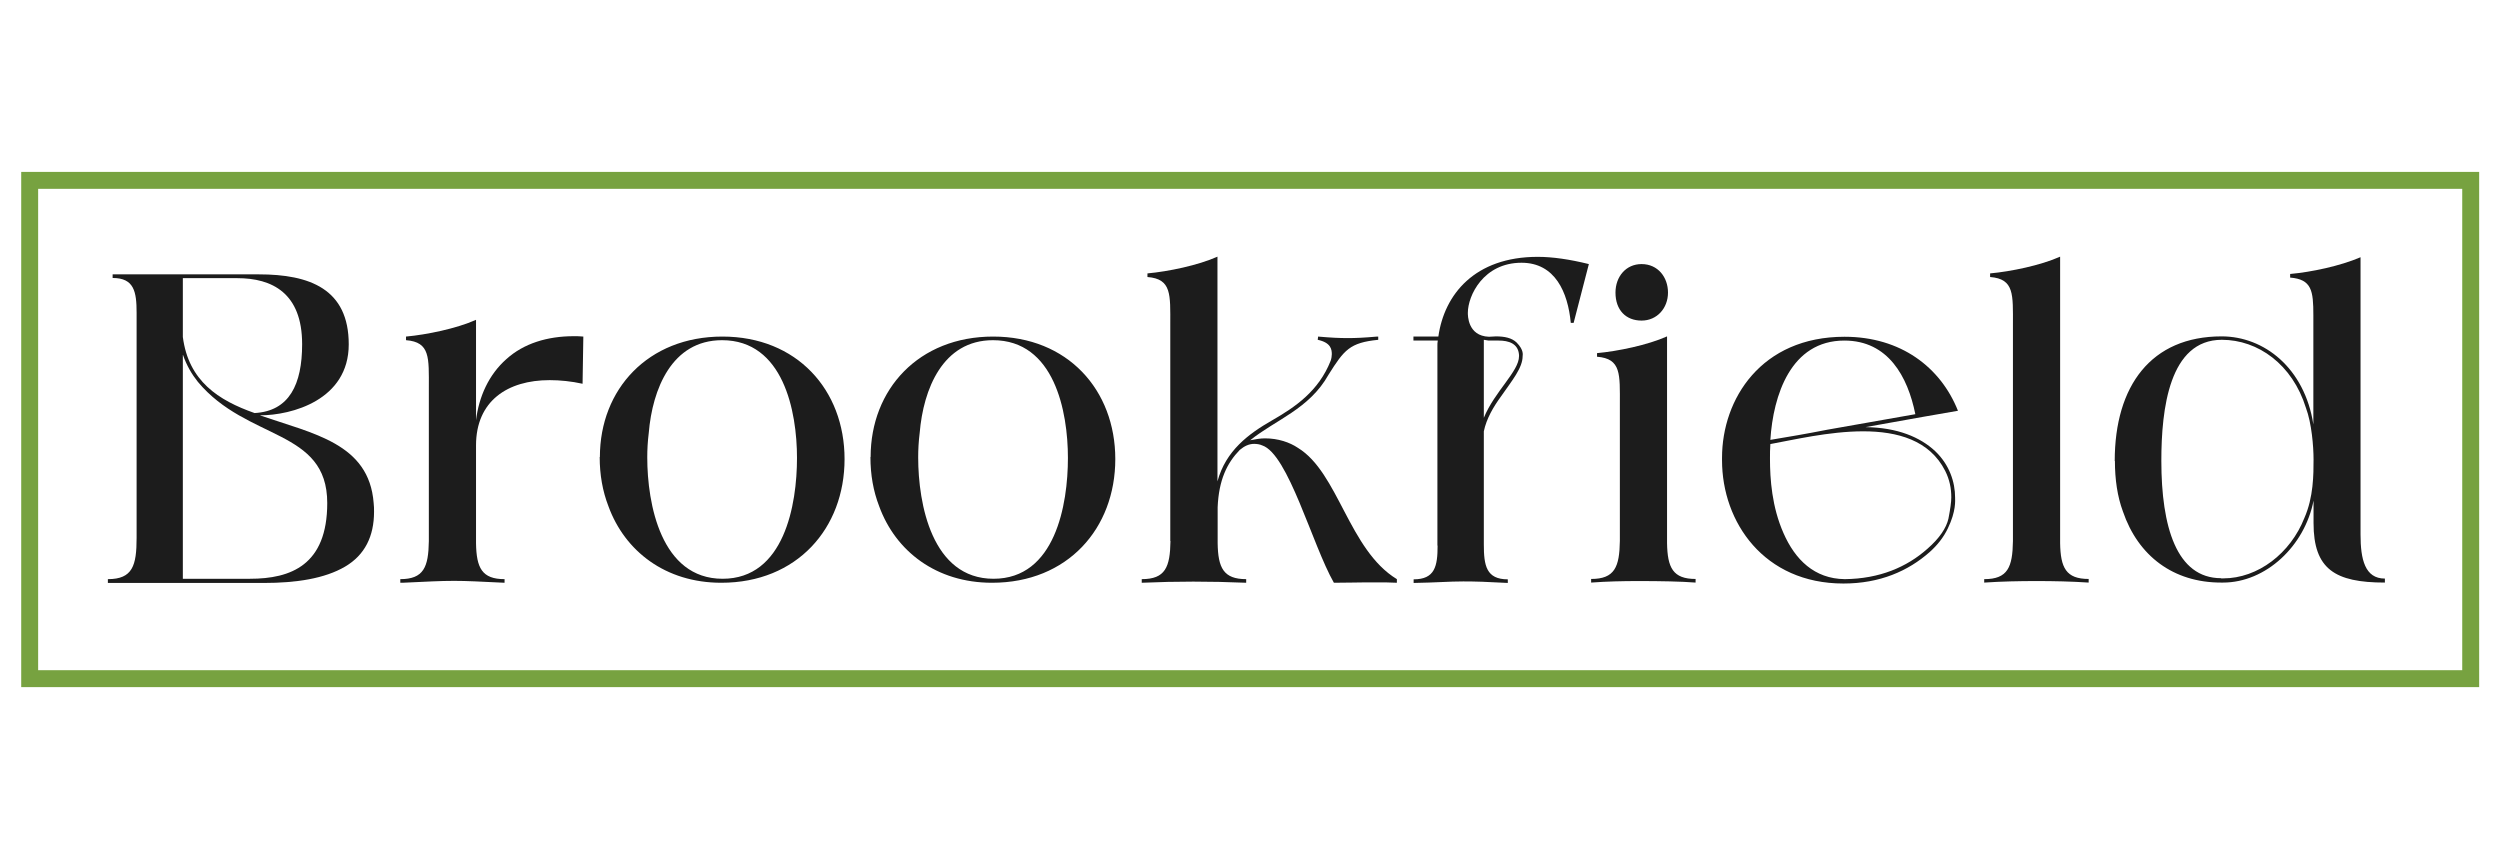
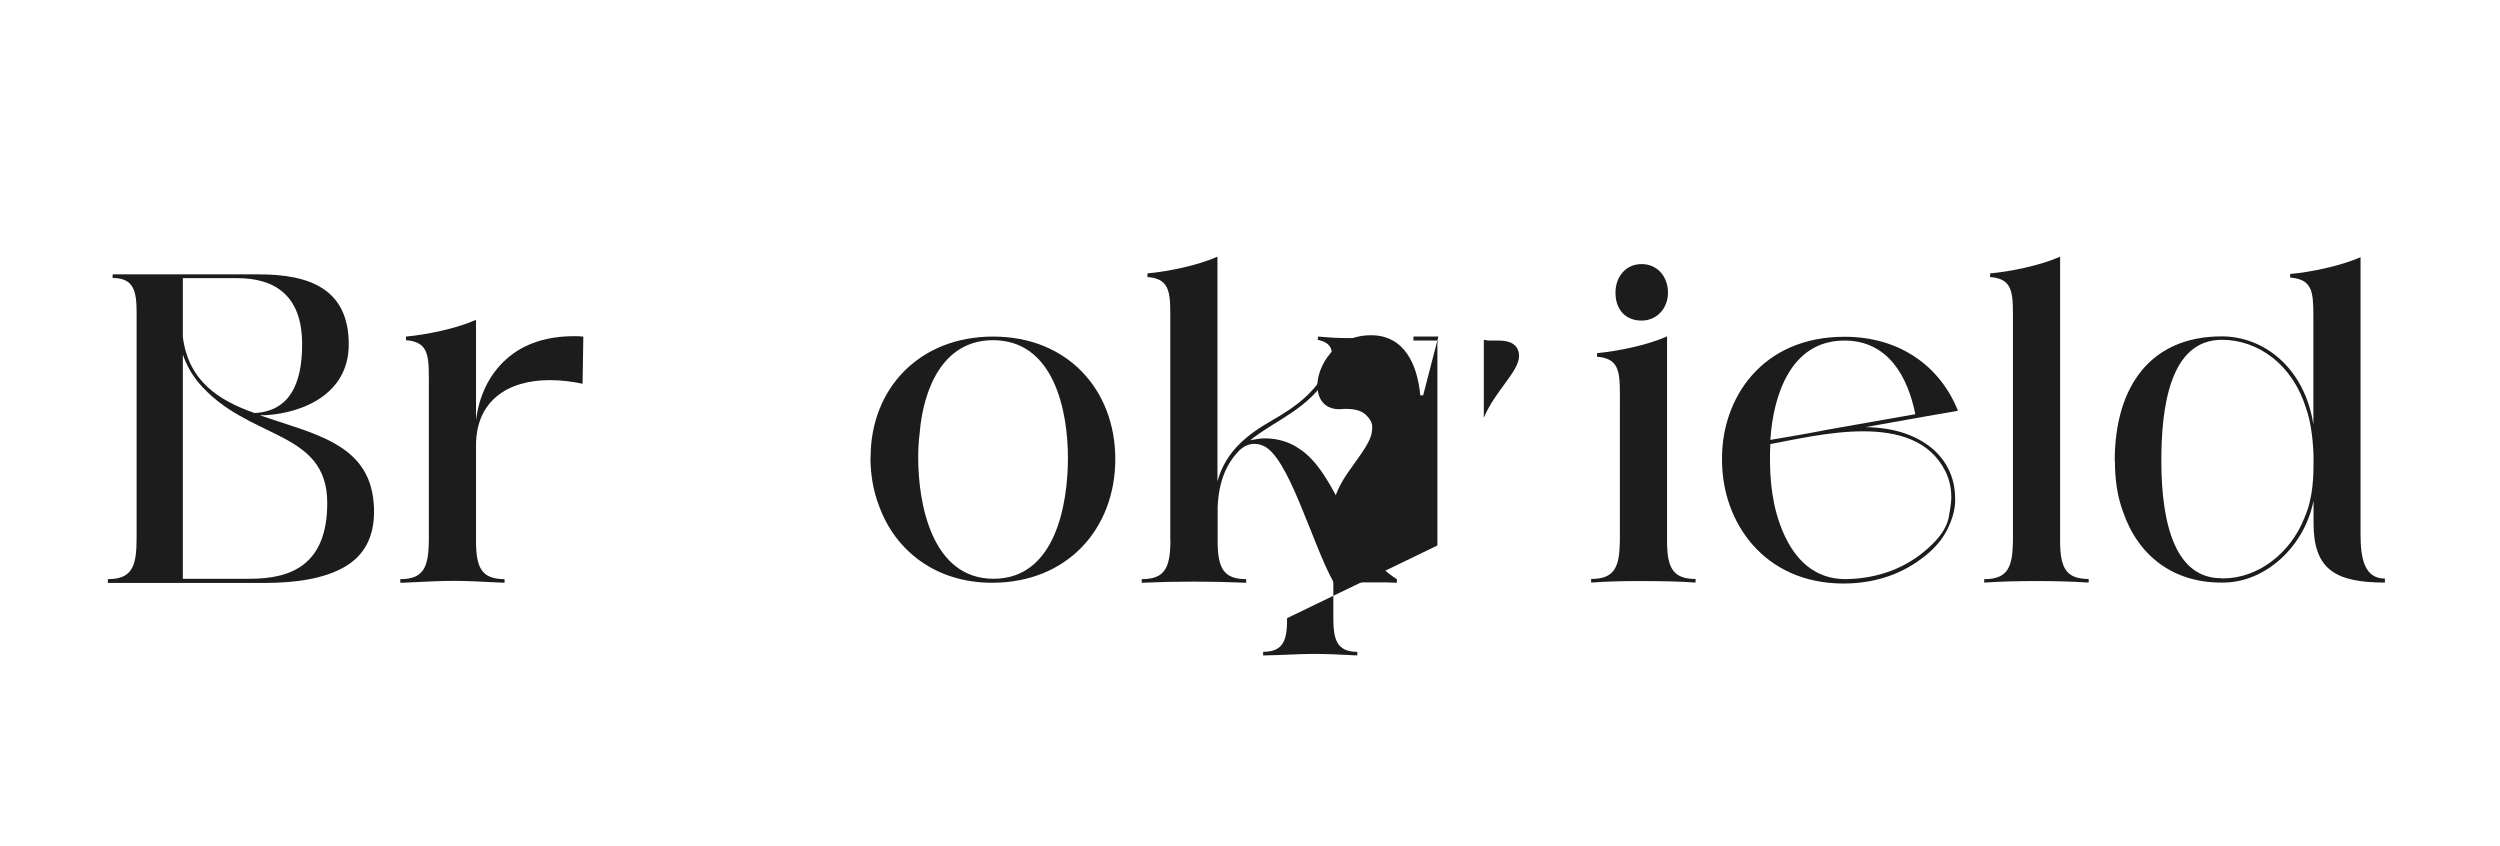
<svg xmlns="http://www.w3.org/2000/svg" id="logo" viewBox="0 0 131.4 44.46">
  <defs>
    <style>
      .cls-1 {
        fill: none;
        stroke: #77a240;
        stroke-miterlimit: 10;
        stroke-width: .89px;
      }

      .cls-2 {
        fill: #1c1c1c;
        stroke-width: 0px;
      }
    </style>
  </defs>
  <g>
    <path class="cls-2" d="M5.67,30.63v-.19c1.3,0,1.51-.71,1.51-2.17v-11.83c0-1.11-.13-1.83-1.26-1.83v-.19h7.68c2.67,0,4.73.76,4.73,3.68s-2.99,3.73-4.67,3.73c2.8.97,5.74,1.47,5.98,4.61.02.15.02.31.02.46,0,1.28-.48,2.27-1.52,2.88-1.07.63-2.57.86-4.27.86H5.67ZM9.61,14.62v3.09c.3,2.32,1.87,3.33,3.77,4,1.83-.1,2.5-1.51,2.5-3.62,0-2.69-1.58-3.47-3.41-3.47h-2.86ZM9.61,18.66v11.76h3.53c2.15,0,4.06-.72,4.06-3.98,0-3.91-4.21-3.26-6.8-6.37-.32-.4-.59-.86-.78-1.41Z" />
    <path class="cls-2" d="M21.03,30.44c1.24,0,1.49-.63,1.51-2v-8.04c0-1.6.08-2.42-1.2-2.52v-.19c1.09-.1,2.65-.42,3.68-.88v5.28c.15-1.24.67-2.4,1.6-3.22.91-.82,2.15-1.2,3.54-1.2.15,0,.32,0,.5.02l-.04,2.48c-.59-.13-1.18-.19-1.73-.19-2.21,0-3.87,1.09-3.87,3.43v5.14c.02,1.3.31,1.89,1.5,1.89v.19c-1.28-.06-1.96-.1-2.65-.1-.74,0-1.41.04-2.72.1h-.11v-.19Z" />
-     <path class="cls-2" d="M31.53,24.02c0-3.56,2.53-6.33,6.44-6.33s6.42,2.8,6.42,6.44-2.5,6.5-6.48,6.5c-2.93,0-5.07-1.66-5.93-4.02-.31-.8-.46-1.66-.46-2.59ZM34.02,24.04c0,2.44.72,6.38,3.96,6.38s3.91-3.89,3.91-6.35-.72-6.19-3.94-6.19c-2.65,0-3.66,2.59-3.85,4.86-.06.48-.08.9-.08,1.3Z" />
    <path class="cls-2" d="M45.76,24.02c0-3.56,2.53-6.33,6.44-6.33s6.42,2.8,6.42,6.44-2.5,6.5-6.48,6.5c-2.93,0-5.07-1.66-5.93-4.02-.31-.8-.46-1.66-.46-2.59ZM48.26,24.04c0,2.44.72,6.38,3.96,6.38s3.91-3.89,3.91-6.35-.72-6.19-3.94-6.19c-2.65,0-3.66,2.59-3.85,4.86-.06.48-.08.9-.08,1.3Z" />
    <path class="cls-2" d="M61.51,28.44v-11.36c0-1.6.08-2.42-1.2-2.52v-.19c1.09-.1,2.65-.42,3.68-.88v11.81c.44-1.62,1.64-2.5,2.86-3.2s2.46-1.54,3.09-3.14c.04-.11.06-.25.06-.34,0-.25-.04-.61-.74-.76l.02-.17c.69.06,1.1.08,1.58.08.4,0,.84-.02,1.52-.08h.06v.17c-1.5.15-1.79.53-2.61,1.83-1.01,1.81-2.8,2.38-4.12,3.45.29-.06.55-.1.78-.1.69,0,1.3.21,1.73.5,2.13,1.3,2.67,5.36,5.2,6.9v.19c-.38-.02-.69-.02-.93-.02h-.72c-.46,0-.9.02-1.66.02-1.14-2-2.4-6.77-3.77-7.22-.13-.06-.29-.08-.42-.08-.27,0-.51.11-.76.32-.67.69-1.1,1.58-1.16,3.01v1.89c.02,1.3.31,1.89,1.5,1.89v.19c-.95-.04-1.89-.06-2.78-.06s-1.79.02-2.71.06v-.19c1.24,0,1.49-.63,1.51-2Z" />
-     <path class="cls-2" d="M75.55,28.67v-10.5c0-.09,0-.17.02-.27h-1.28v-.21h1.31c.31-2.21,1.91-4.19,5.22-4.19.78,0,1.68.13,2.69.38l-.8,3.09h-.15c-.15-1.6-.82-3.16-2.59-3.16-2,0-2.82,1.73-2.82,2.63,0,.11-.02,1.22,1.11,1.26.13,0,.25-.02.36-.02.46,0,.84.08,1.09.32.4.4.32.67.32.71,0,.63-.55,1.28-1.14,2.13-.4.55-.76,1.16-.9,1.83v5.95c0,1.11.13,1.83,1.26,1.83v.19c-1.07-.06-1.71-.08-2.34-.08-.74,0-1.41.06-2.61.08v-.19c1.12,0,1.26-.69,1.26-1.77ZM77.99,21.96c.57-1.39,1.85-2.44,1.85-3.24v-.06c-.04-.61-.55-.76-1.07-.76h-.53c-.08-.02-.17-.02-.25-.04v4.1Z" />
+     <path class="cls-2" d="M75.55,28.67v-10.5c0-.09,0-.17.02-.27h-1.28v-.21h1.31l-.8,3.09h-.15c-.15-1.6-.82-3.16-2.59-3.16-2,0-2.82,1.73-2.82,2.63,0,.11-.02,1.22,1.11,1.26.13,0,.25-.02.36-.02.46,0,.84.08,1.09.32.4.4.32.67.32.71,0,.63-.55,1.28-1.14,2.13-.4.55-.76,1.16-.9,1.83v5.95c0,1.11.13,1.83,1.26,1.83v.19c-1.07-.06-1.71-.08-2.34-.08-.74,0-1.41.06-2.61.08v-.19c1.12,0,1.26-.69,1.26-1.77ZM77.99,21.96c.57-1.39,1.85-2.44,1.85-3.24v-.06c-.04-.61-.55-.76-1.07-.76h-.53c-.08-.02-.17-.02-.25-.04v4.1Z" />
    <path class="cls-2" d="M85.14,28.44v-7.17c0-1.6.08-2.42-1.2-2.52v-.19c1.09-.1,2.65-.42,3.68-.88v10.86c.02,1.3.31,1.89,1.5,1.89v.19c-.76-.06-1.85-.08-3.01-.08-.82,0-1.66.02-2.48.08v-.19c1.24,0,1.49-.63,1.51-2ZM86.28,13.88c.86,0,1.39.69,1.39,1.5s-.57,1.47-1.39,1.47-1.37-.55-1.37-1.47c0-.84.55-1.5,1.37-1.5Z" />
    <path class="cls-2" d="M90.51,24.06c0-3.09,2.06-6.36,6.44-6.36,2.95,0,5.05,1.6,5.96,3.89-.63.1-2.61.46-4.86.86,1.68.02,2.88.53,3.66,1.26.76.72,1.05,1.64,1.05,2.44,0,.15.06.71-.38,1.62-.23.48-.55.88-.95,1.24-1.14,1.01-2.63,1.66-4.54,1.66-4.17,0-6.38-3.22-6.38-6.48v-.11ZM93.03,24.11c0,1.07.1,2.53.71,3.91.61,1.39,1.62,2.4,3.22,2.42,1.83-.02,3.26-.63,4.35-1.6.63-.55.99-1.09,1.1-1.58.1-.51.15-.88.15-1.12,0-.48-.09-.93-.32-1.39-.82-1.62-2.52-2.08-4.31-2.08s-3.72.46-4.88.67c-.02.27-.02.51-.02.78ZM96.02,22.59c1.66-.29,3.33-.59,4.65-.82-.4-1.98-1.43-3.87-3.73-3.87-2.82,0-3.74,2.88-3.89,5.22.9-.15,1.91-.32,2.97-.53Z" />
    <path class="cls-2" d="M104.29,30.63v-.19c1.24,0,1.49-.63,1.51-2v-11.36c0-1.6.08-2.42-1.2-2.52v-.19c1.09-.1,2.65-.42,3.68-.88v15.05c.02,1.3.31,1.89,1.5,1.89v.19c-.91-.06-1.83-.08-2.74-.08s-1.83.02-2.74.08Z" />
    <path class="cls-2" d="M111.15,24.23c0-3.96,1.92-6.55,5.62-6.55,2.23,0,4.36,1.66,4.82,4.63v-5.74c0-1.28-.08-1.89-1.22-1.98v-.19c1.12-.1,2.63-.42,3.7-.88v14.58c0,1.3.23,2.31,1.28,2.31v.21c-2.63,0-3.75-.71-3.75-3.13v-1.18c-.46,2.38-2.5,4.31-4.76,4.31h-.1c-2.5,0-4.36-1.39-5.16-3.74-.29-.78-.42-1.68-.42-2.65ZM116.74,30.4h.11c1.83,0,3.54-1.32,4.27-3.18.48-1.09.48-2.29.48-3.07,0-.69-.1-1.91-.4-2.71-.71-2.29-2.52-3.58-4.42-3.58-2.76,0-3.18,3.62-3.18,6.36,0,3.47.8,6.17,3.14,6.17Z" />
  </g>
-   <rect class="cls-1" x="1.56" y="9.48" width="128.3" height="26.19" />
</svg>